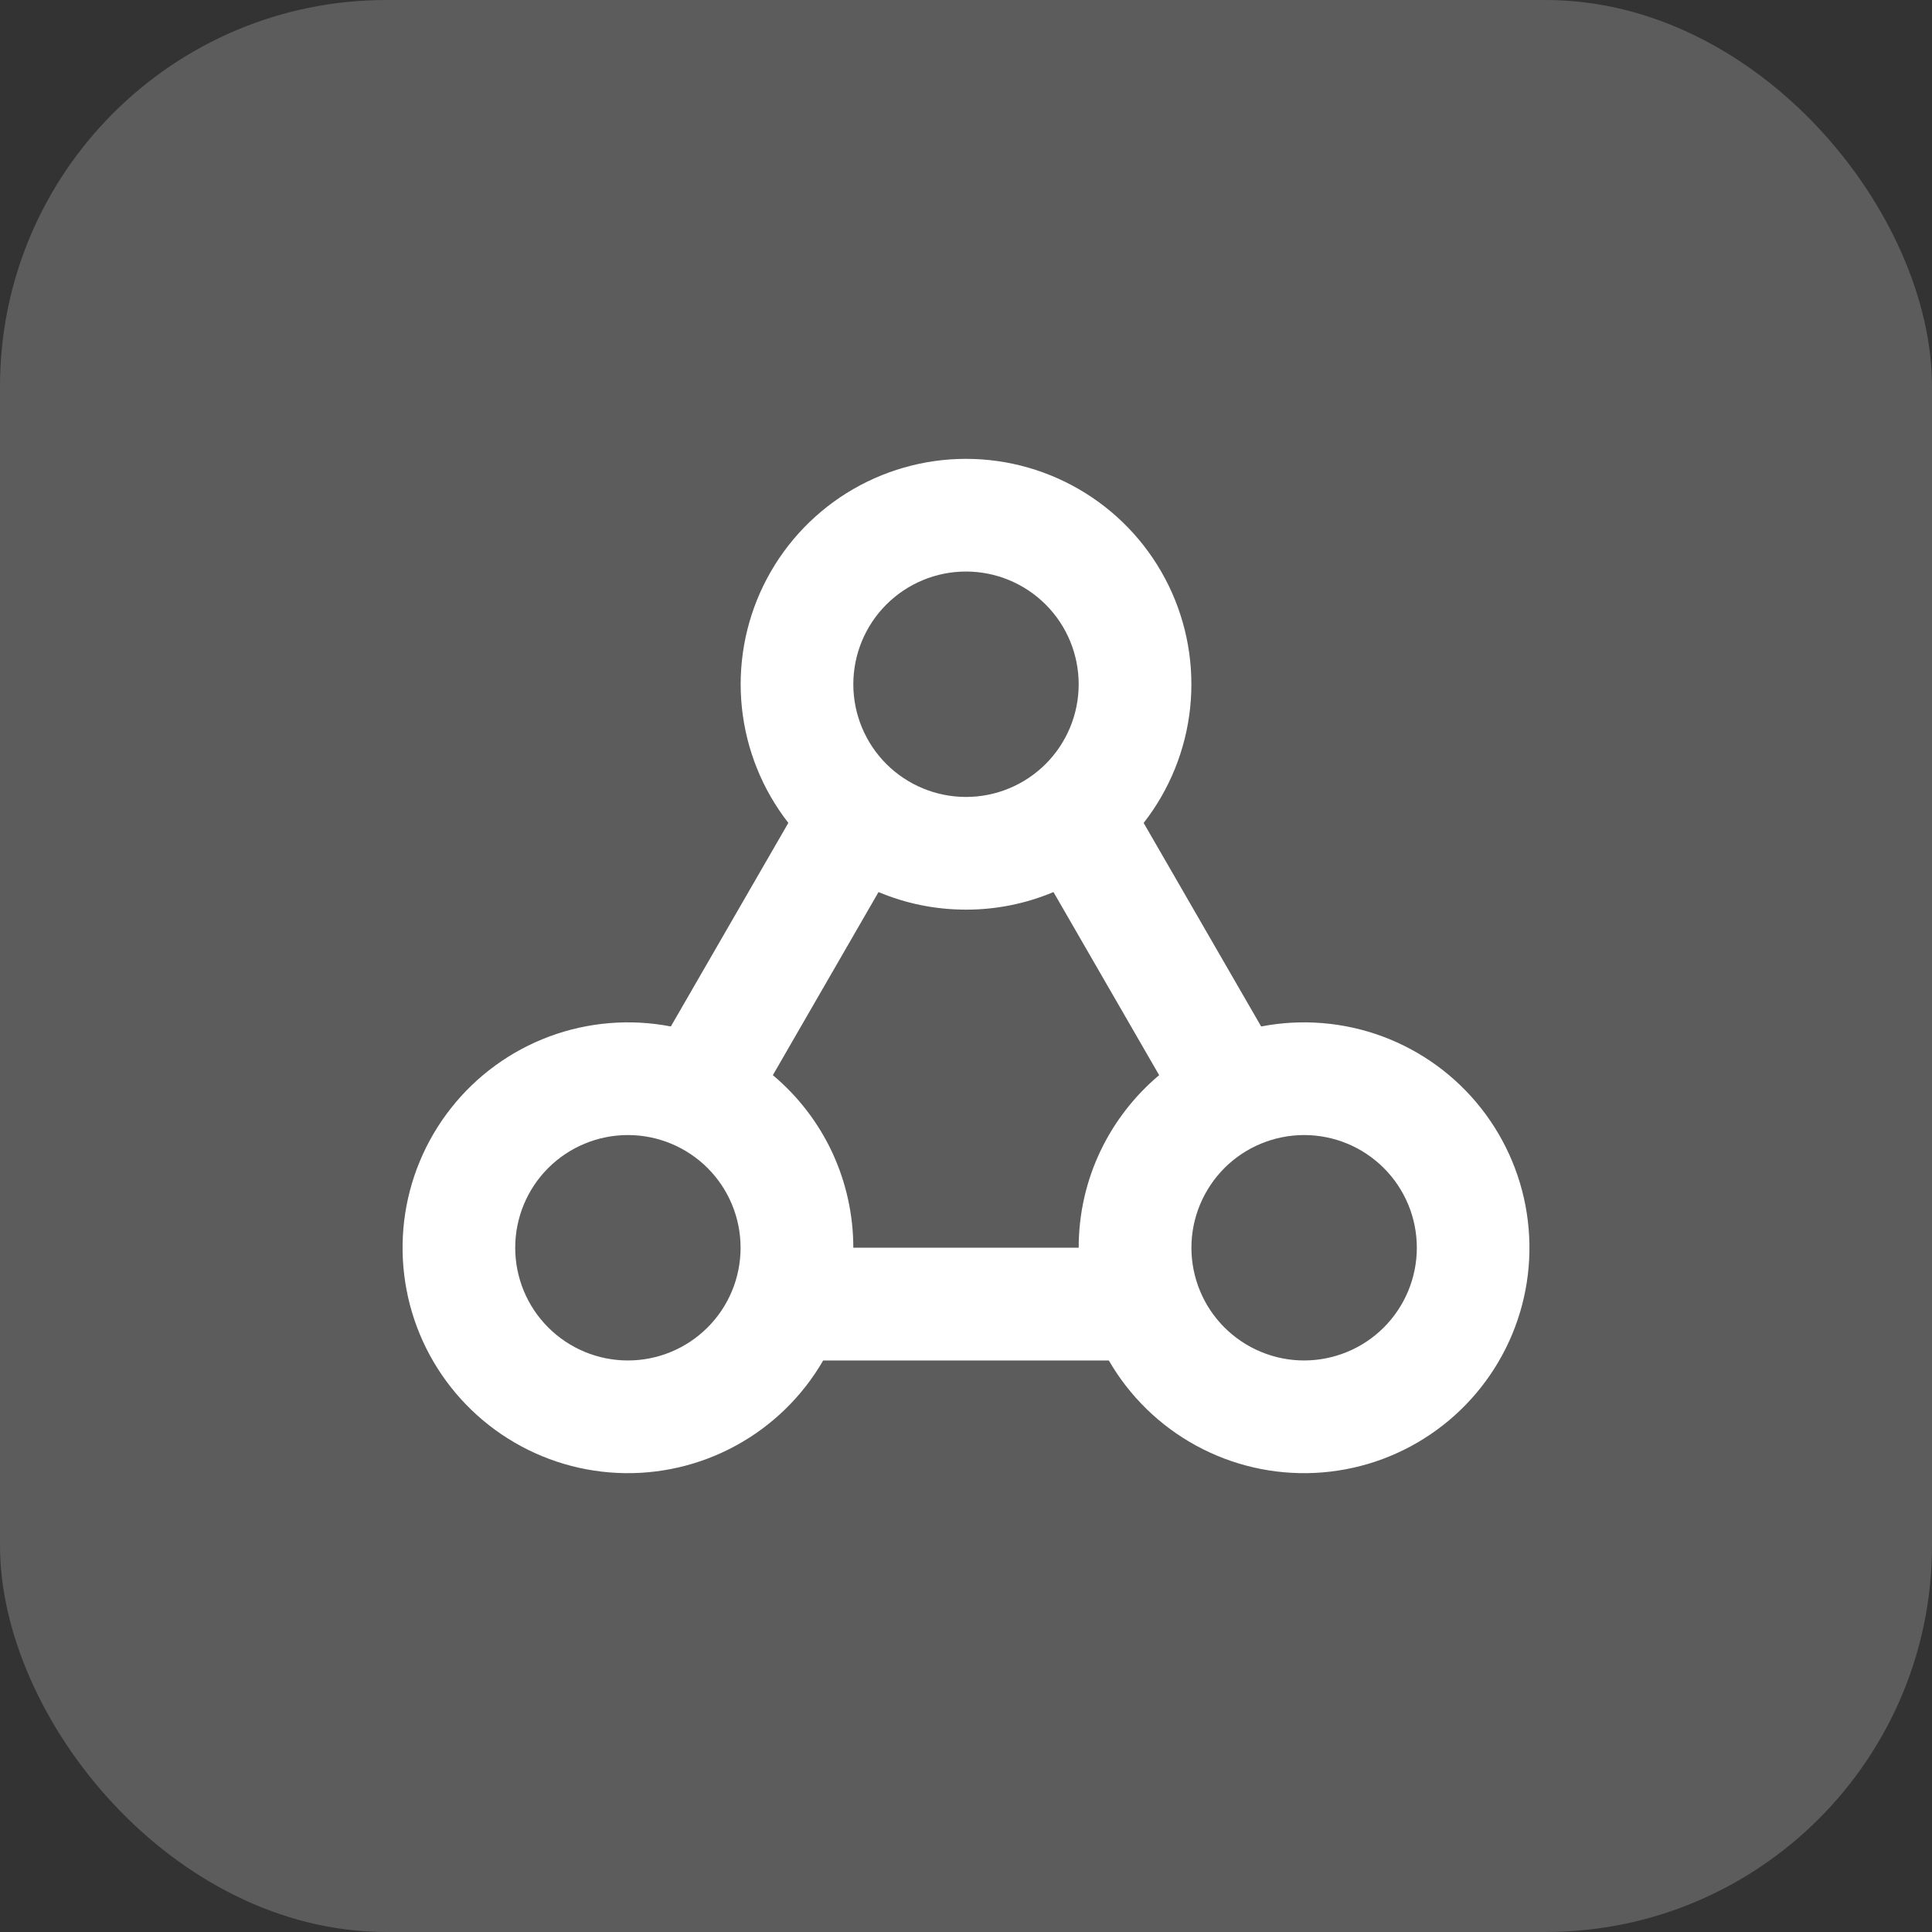
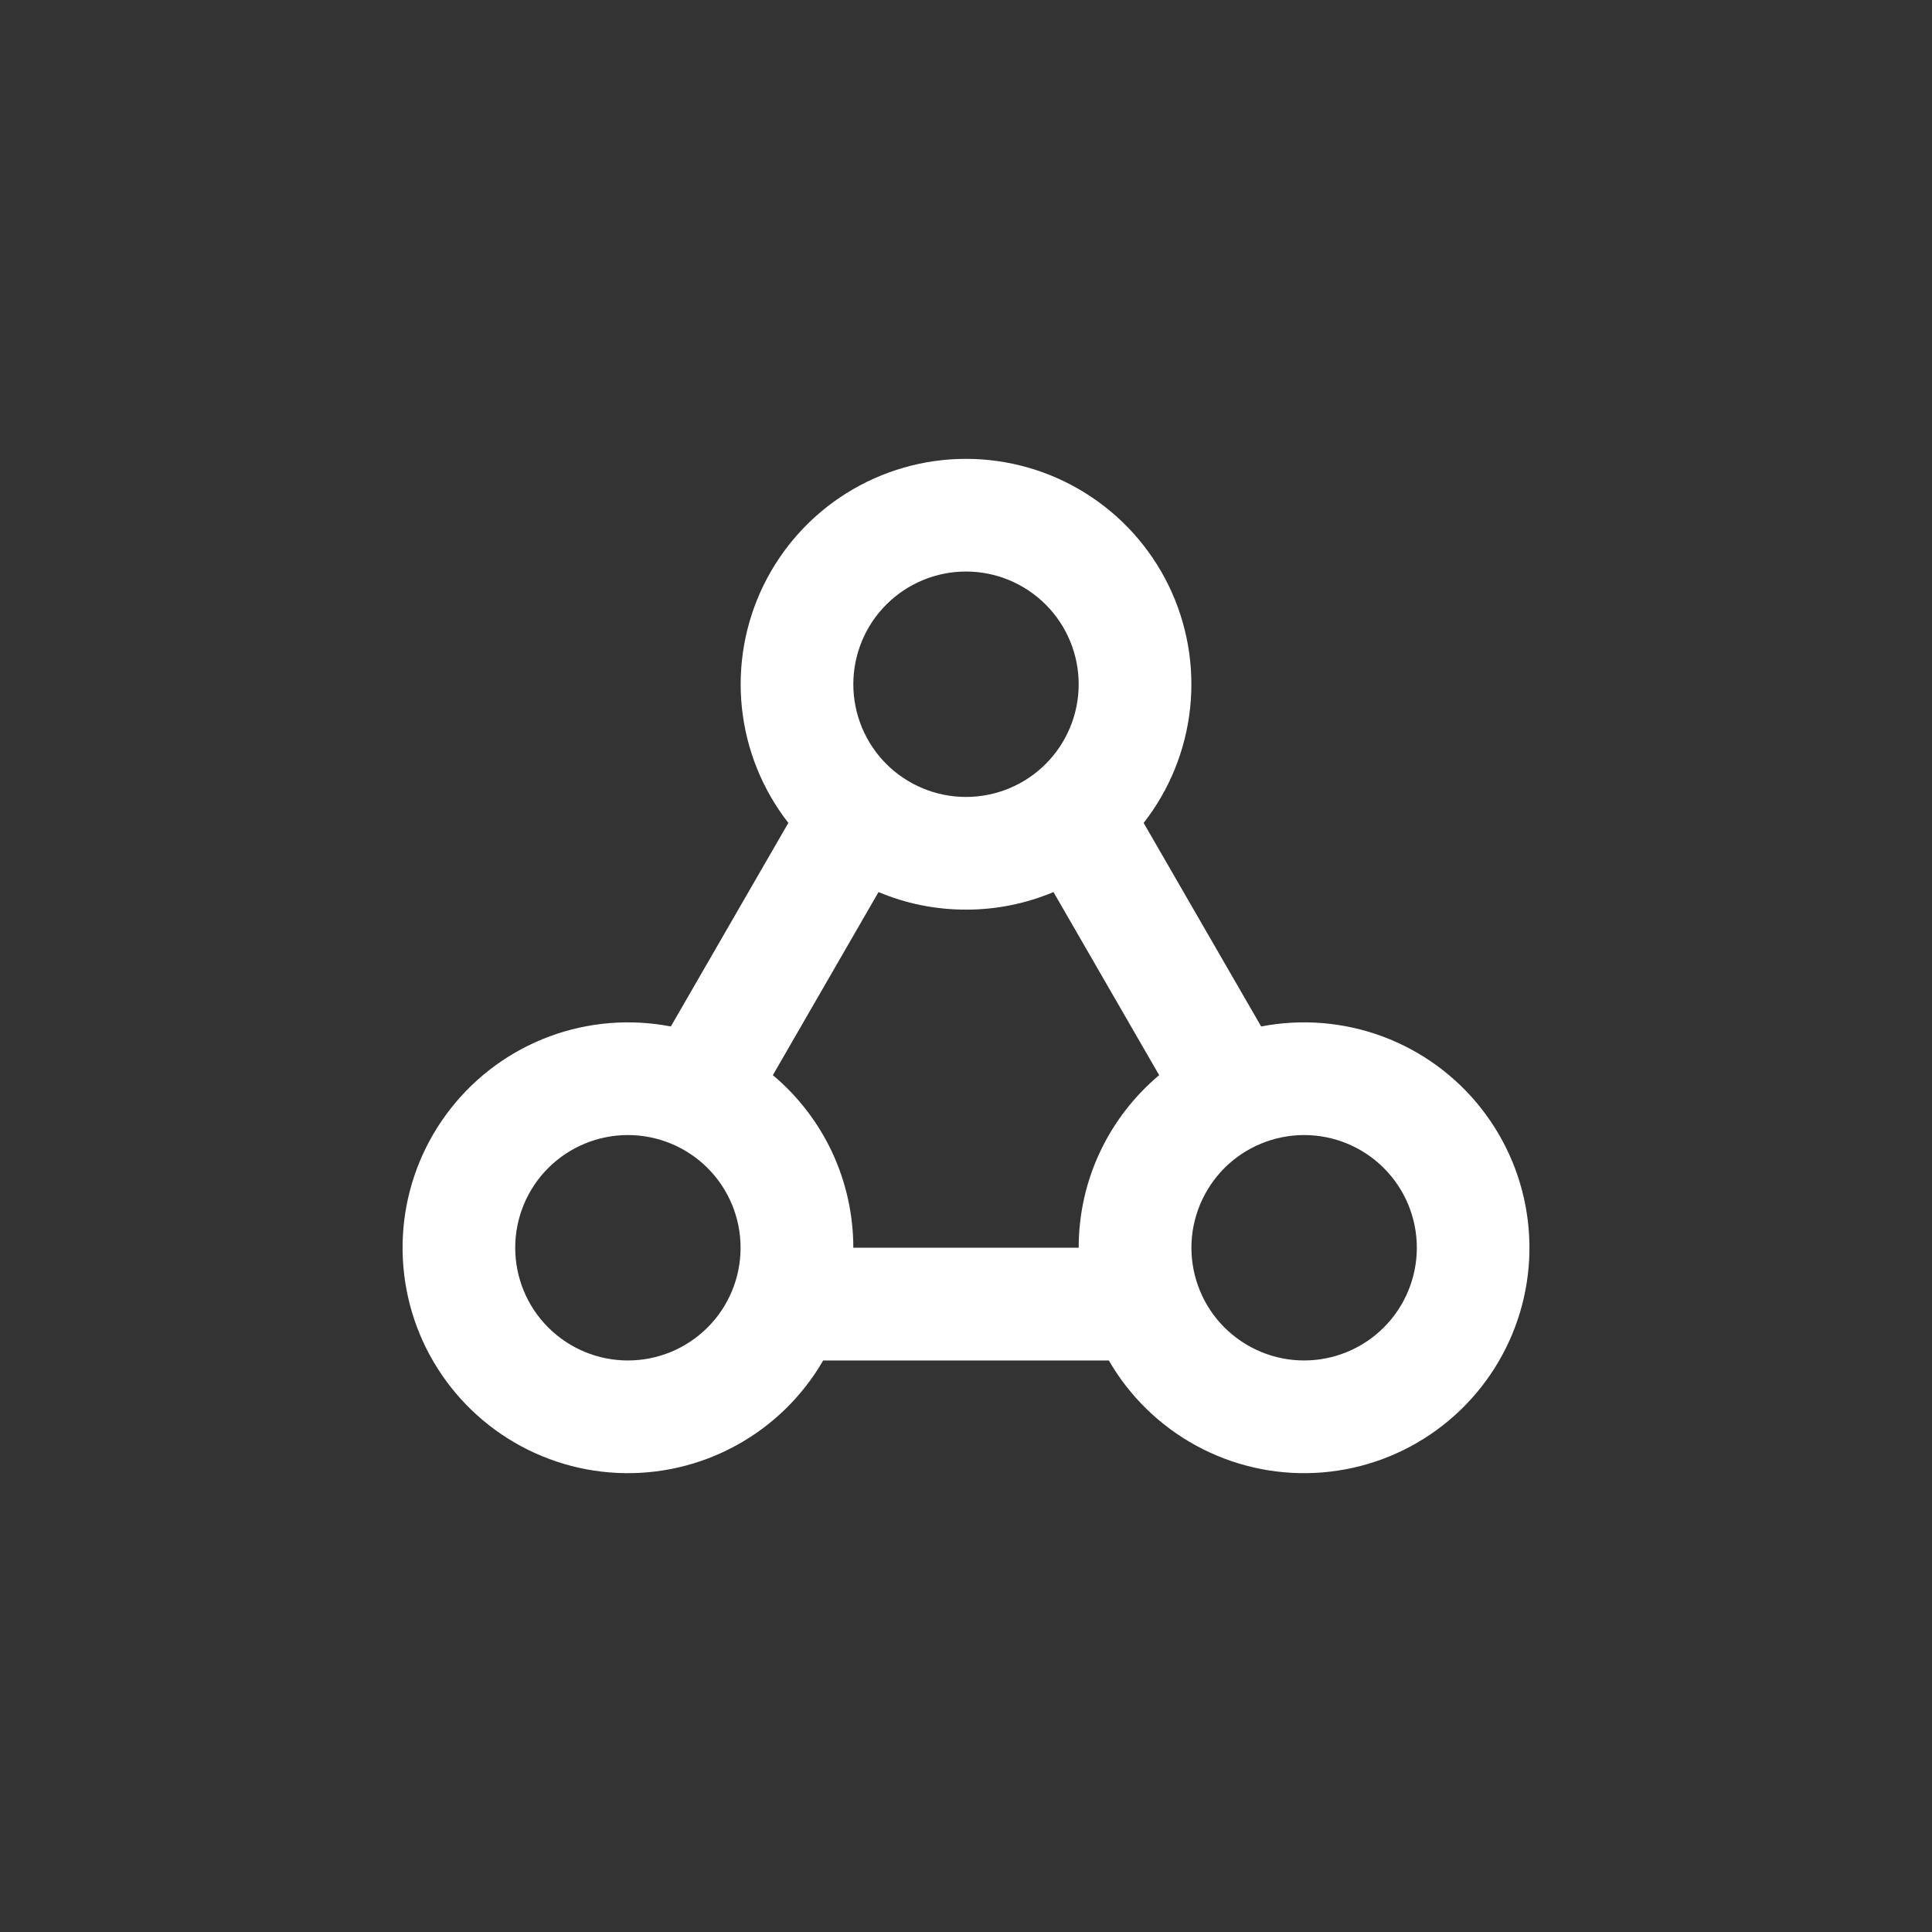
<svg xmlns="http://www.w3.org/2000/svg" width="40" height="40" viewBox="0 0 40 40" fill="none">
  <rect x="0" y="0" width="40" height="40" fill="#333333" stroke="none" />
-   <rect width="40" height="40" rx="8" fill="white" fill-opacity="0.2" />
  <g clip-path="url(#clip0_11098_18957)">
    <path fill-rule="evenodd" clip-rule="evenodd" d="M20 9.5C20.874 9.5 21.731 9.746 22.472 10.209C23.214 10.672 23.81 11.334 24.194 12.12C24.577 12.906 24.732 13.783 24.641 14.653C24.55 15.522 24.216 16.349 23.678 17.038L26.111 21.252C26.953 21.089 27.823 21.161 28.626 21.459C29.429 21.758 30.135 22.272 30.665 22.946C31.195 23.619 31.53 24.425 31.632 25.276C31.735 26.127 31.601 26.99 31.245 27.77C30.889 28.549 30.326 29.216 29.616 29.697C28.907 30.178 28.078 30.454 27.222 30.495C26.366 30.536 25.515 30.34 24.763 29.929C24.011 29.519 23.386 28.909 22.957 28.167H17.043C16.614 28.909 15.989 29.519 15.237 29.929C14.485 30.34 13.634 30.536 12.778 30.495C11.922 30.454 11.094 30.178 10.384 29.697C9.674 29.216 9.111 28.549 8.755 27.77C8.4 26.99 8.266 26.127 8.368 25.276C8.47 24.425 8.805 23.619 9.335 22.946C9.865 22.272 10.571 21.758 11.374 21.459C12.178 21.161 13.048 21.089 13.889 21.252L16.322 17.037C15.784 16.348 15.451 15.521 15.36 14.652C15.269 13.783 15.424 12.905 15.807 12.12C16.191 11.334 16.787 10.672 17.528 10.209C18.27 9.746 19.126 9.5 20 9.5ZM13 23.5C12.381 23.5 11.788 23.746 11.35 24.183C10.912 24.621 10.667 25.215 10.667 25.833C10.667 26.452 10.912 27.046 11.35 27.483C11.788 27.921 12.381 28.167 13 28.167C13.619 28.167 14.212 27.921 14.65 27.483C15.088 27.046 15.333 26.452 15.333 25.833C15.333 25.215 15.088 24.621 14.65 24.183C14.212 23.746 13.619 23.5 13 23.5ZM27 23.5C26.694 23.5 26.39 23.561 26.107 23.678C25.824 23.795 25.567 23.967 25.35 24.184C25.134 24.401 24.962 24.658 24.845 24.941C24.727 25.224 24.667 25.527 24.667 25.834C24.667 26.14 24.728 26.444 24.845 26.727C24.962 27.01 25.134 27.267 25.351 27.484C25.568 27.7 25.825 27.872 26.108 27.989C26.391 28.107 26.695 28.167 27.001 28.167C27.62 28.166 28.213 27.921 28.651 27.483C29.088 27.045 29.334 26.452 29.334 25.833C29.334 25.214 29.088 24.62 28.65 24.183C28.212 23.745 27.619 23.5 27 23.5ZM21.811 18.469C21.238 18.71 20.622 18.834 20 18.833C19.358 18.833 18.747 18.704 18.189 18.469L16.001 22.26C16.523 22.697 16.943 23.244 17.231 23.861C17.518 24.479 17.667 25.152 17.667 25.833H22.333C22.333 24.398 22.982 23.115 23.999 22.26L21.811 18.469ZM20 11.833C19.381 11.833 18.788 12.079 18.35 12.517C17.913 12.954 17.667 13.548 17.667 14.167C17.667 14.786 17.913 15.379 18.35 15.817C18.788 16.254 19.381 16.5 20 16.5C20.619 16.5 21.212 16.254 21.65 15.817C22.087 15.379 22.333 14.786 22.333 14.167C22.333 13.548 22.087 12.954 21.65 12.517C21.212 12.079 20.619 11.833 20 11.833Z" fill="white" />
  </g>
  <defs>
    <clipPath id="clip0_11098_18957">
      <rect width="28" height="28" fill="white" transform="translate(6 6)" />
    </clipPath>
  </defs>
</svg>